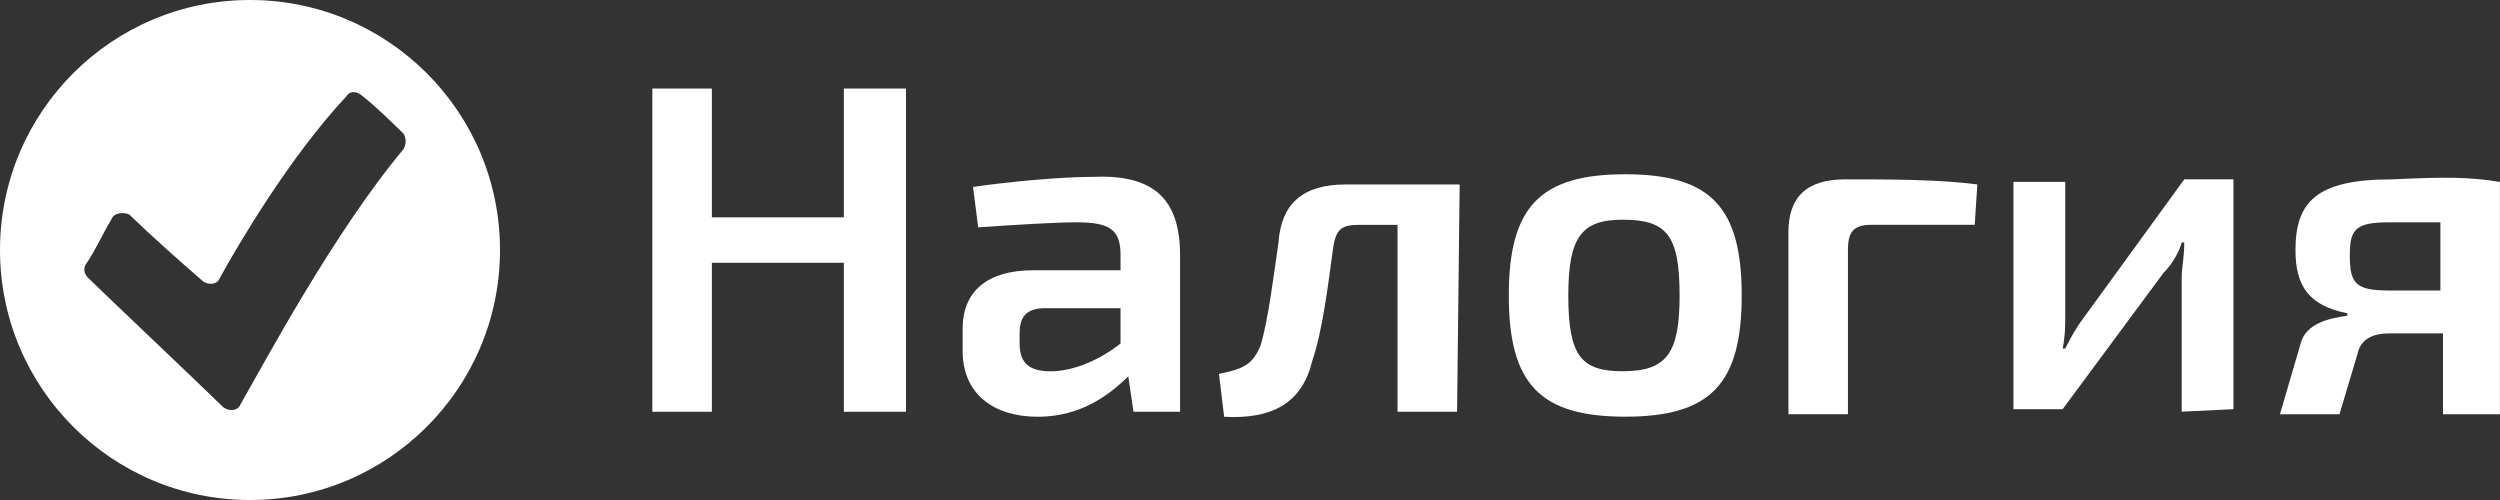
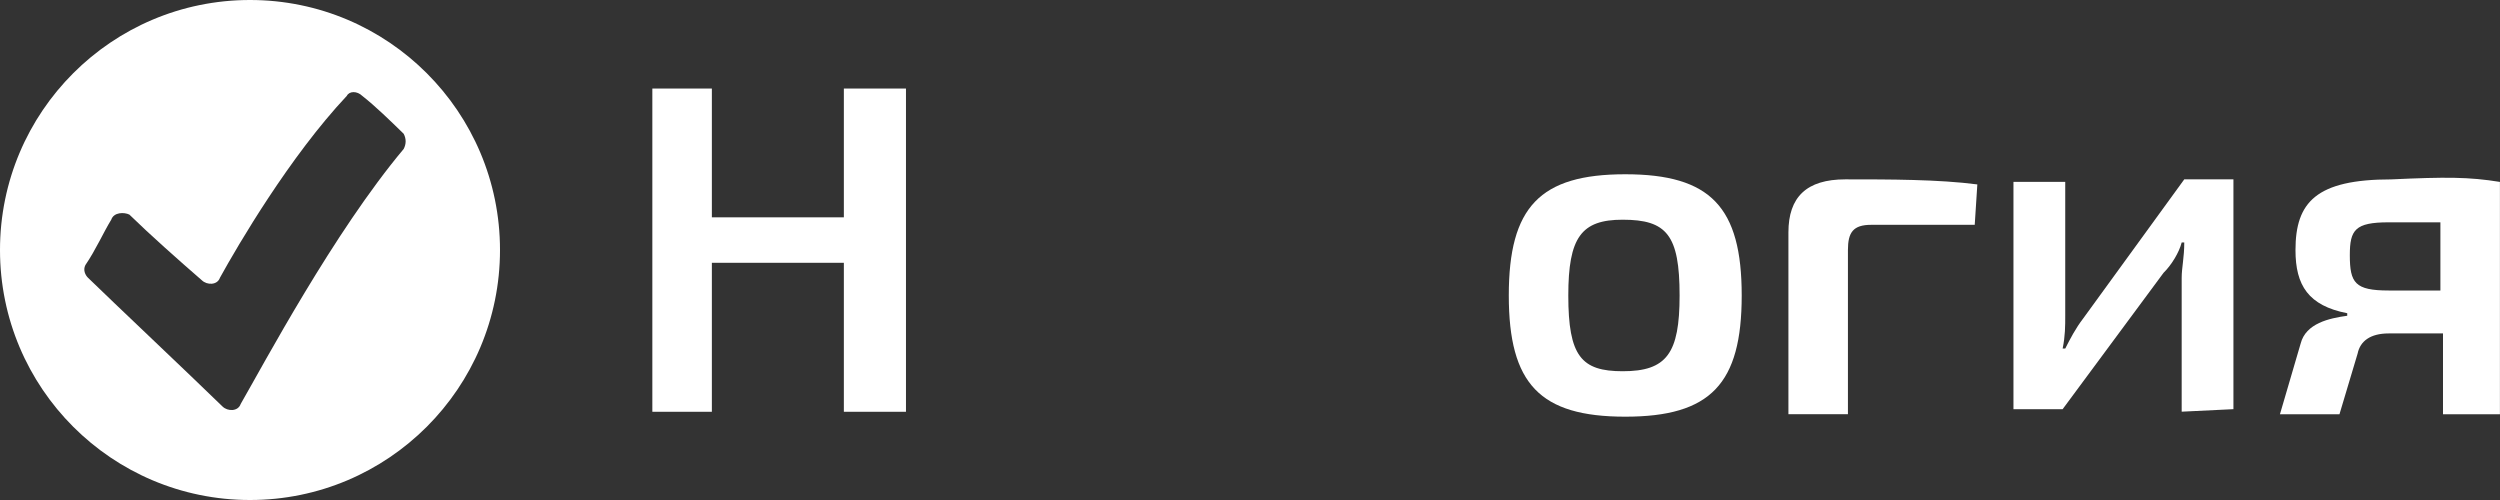
<svg xmlns="http://www.w3.org/2000/svg" width="180" height="36" viewBox="0 0 180 36" fill="none">
  <rect x="0" y="0" width="180" height="36" fill="#333333" stroke="none" />
  <path d="M18 0C27.941 3.32296e-05 36 8.059 36 18C36 27.941 27.941 36 18 36C8.059 36 0 27.941 0 18C4.2585e-07 8.059 8.059 0 18 0ZM26.085 6.905C25.712 6.542 25.154 6.542 24.968 6.905C20.869 11.269 17.141 17.632 15.837 19.996C15.65 20.541 14.905 20.542 14.532 20.179C12.855 18.724 10.806 16.906 9.315 15.451C8.943 15.269 8.197 15.269 8.011 15.815C7.452 16.724 6.893 17.996 6.147 19.087C5.961 19.451 6.148 19.814 6.334 19.996C8.011 21.633 13.787 27.088 16.023 29.27C16.396 29.633 17.142 29.633 17.328 29.088C19.005 26.179 24.035 16.724 29.066 10.724C29.253 10.36 29.253 9.996 29.066 9.633C28.135 8.724 27.017 7.633 26.085 6.905Z" fill="white" />
  <path d="M65.23 29.648H60.758V18.921H51.254V29.648H46.969V6.375H51.254V15.648H60.758V6.375H65.23V29.648Z" fill="white" />
-   <path d="M84.965 18.37V29.643H81.611L81.238 27.097C79.934 28.37 77.884 30.006 74.716 30.006C71.549 30.006 69.312 28.37 69.312 25.279V23.643C69.312 20.916 71.176 19.461 74.344 19.461H80.679V18.37C80.679 16.552 79.934 16.006 77.511 16.006C76.02 16.006 73.039 16.188 70.43 16.37L70.058 13.461C72.48 13.097 76.393 12.734 78.629 12.734C82.729 12.552 84.965 14.007 84.965 18.37ZM73.412 24.734C73.412 26.188 74.157 26.734 75.648 26.734C76.952 26.734 78.816 26.188 80.679 24.734V22.188H75.275C73.785 22.188 73.412 22.916 73.412 24.006V24.734Z" fill="white" />
-   <path d="M104.909 29.645H100.623V16.19H97.828C96.523 16.19 96.151 16.554 95.964 18.009C95.592 20.736 95.219 23.827 94.474 26.009C93.728 29.099 91.492 30.19 88.138 30.009L87.766 26.918C89.629 26.554 90.188 26.19 90.747 24.918C91.306 23.099 91.679 20.009 92.051 17.463C92.238 14.736 93.728 13.281 96.896 13.281H105.095L104.909 29.645Z" fill="white" />
  <path d="M125.403 21.274C125.403 27.638 123.167 30.001 117.018 30.001C110.869 30.001 108.633 27.638 108.633 21.274C108.633 14.911 110.869 12.547 117.018 12.547C123.167 12.547 125.403 14.911 125.403 21.274ZM112.918 21.274C112.918 25.638 113.85 26.729 116.831 26.729C119.999 26.729 120.931 25.456 120.931 21.274C120.931 16.91 119.999 15.819 116.831 15.819C113.85 15.819 112.918 17.092 112.918 21.274Z" fill="white" />
  <path d="M142.368 13.278L142.181 16.187H134.728C133.424 16.187 133.051 16.732 133.051 18.005V29.823H128.766V16.732C128.766 14.187 130.07 12.914 132.864 12.914C136.032 12.914 139.573 12.914 142.368 13.278Z" fill="white" />
  <path d="M157.081 29.641V20.005C157.081 19.278 157.267 18.55 157.267 17.459H157.081C156.895 18.187 156.335 19.096 155.777 19.641L148.51 29.46H144.969V13.096H148.697V22.732C148.697 23.459 148.697 24.187 148.51 25.096H148.697C149.069 24.369 149.442 23.641 150.001 22.914L157.267 12.914H160.807V29.46L157.081 29.641Z" fill="white" />
  <path d="M179.995 13.098V29.825H175.896V24.007H171.983C170.678 24.007 169.932 24.553 169.747 25.462L168.442 29.825H164.156L165.647 24.735C166.02 23.28 167.696 22.916 169.001 22.734V22.553C166.206 22.007 165.275 20.553 165.275 18.007C165.275 14.553 166.766 12.916 172.169 12.916C176.081 12.735 177.759 12.735 179.995 13.098ZM175.709 16.007H171.983C169.56 16.007 169.187 16.553 169.187 18.371C169.187 20.371 169.56 20.916 171.983 20.916H175.709V16.007Z" fill="white" />
</svg>